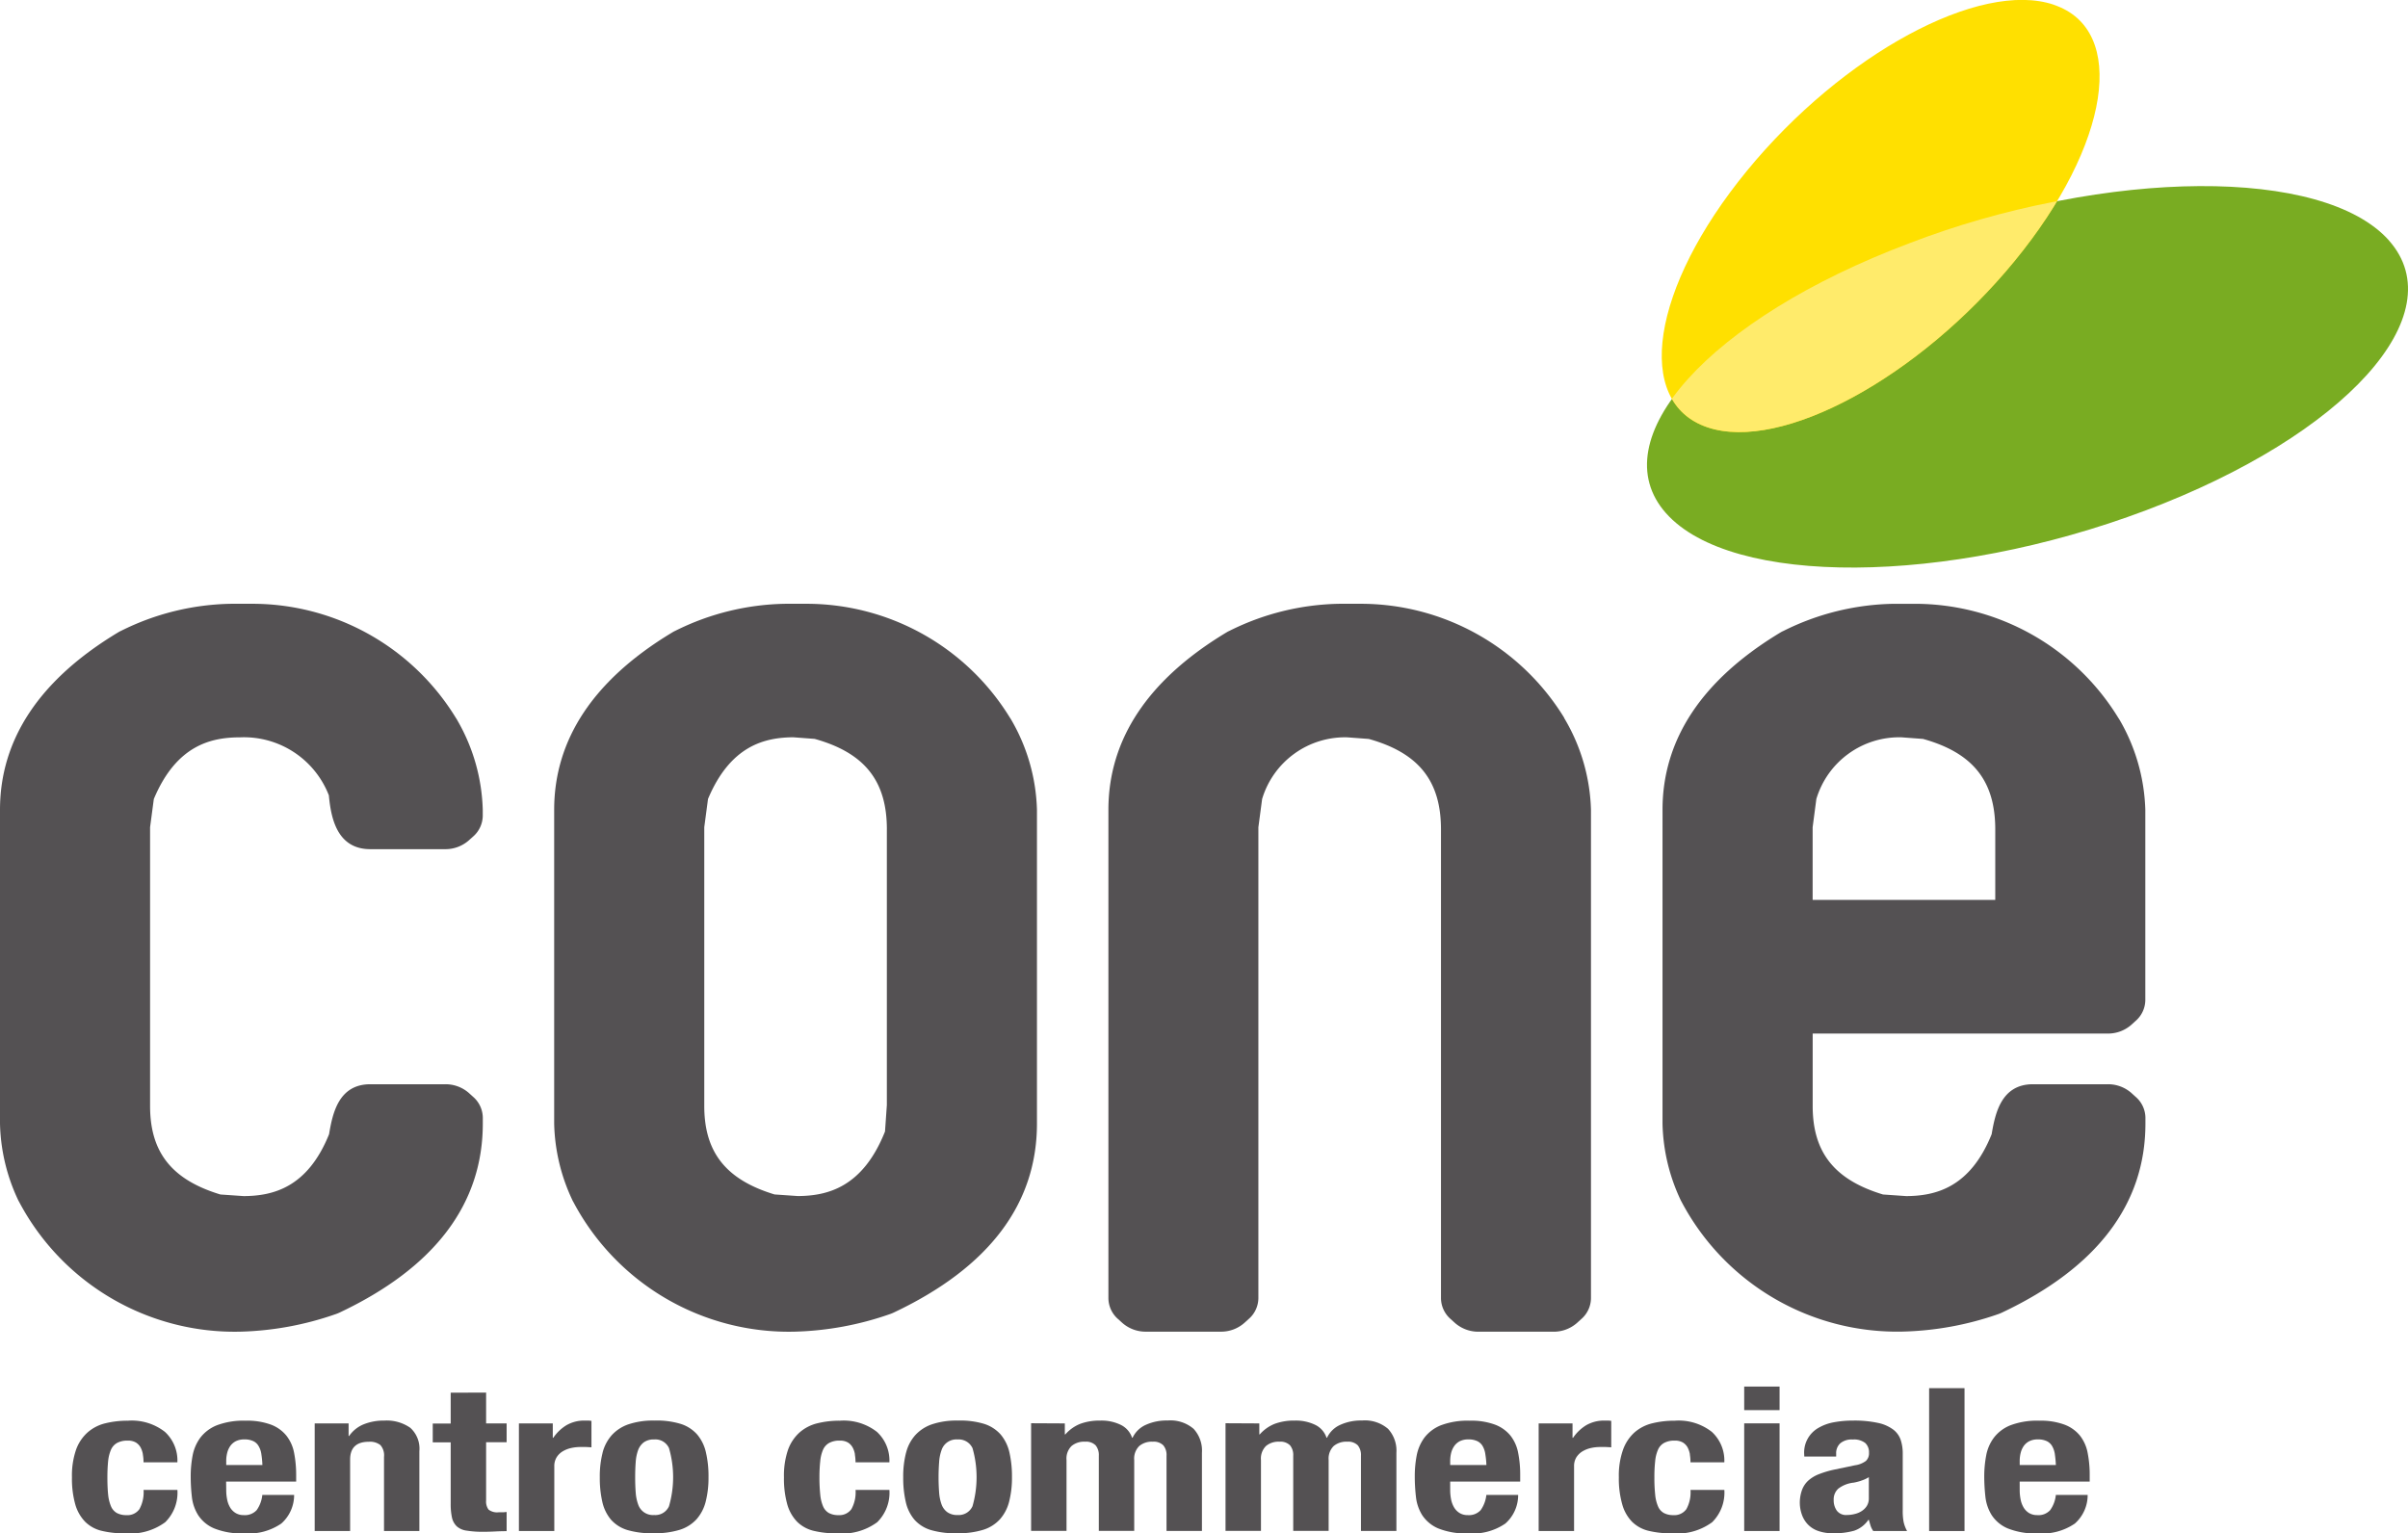
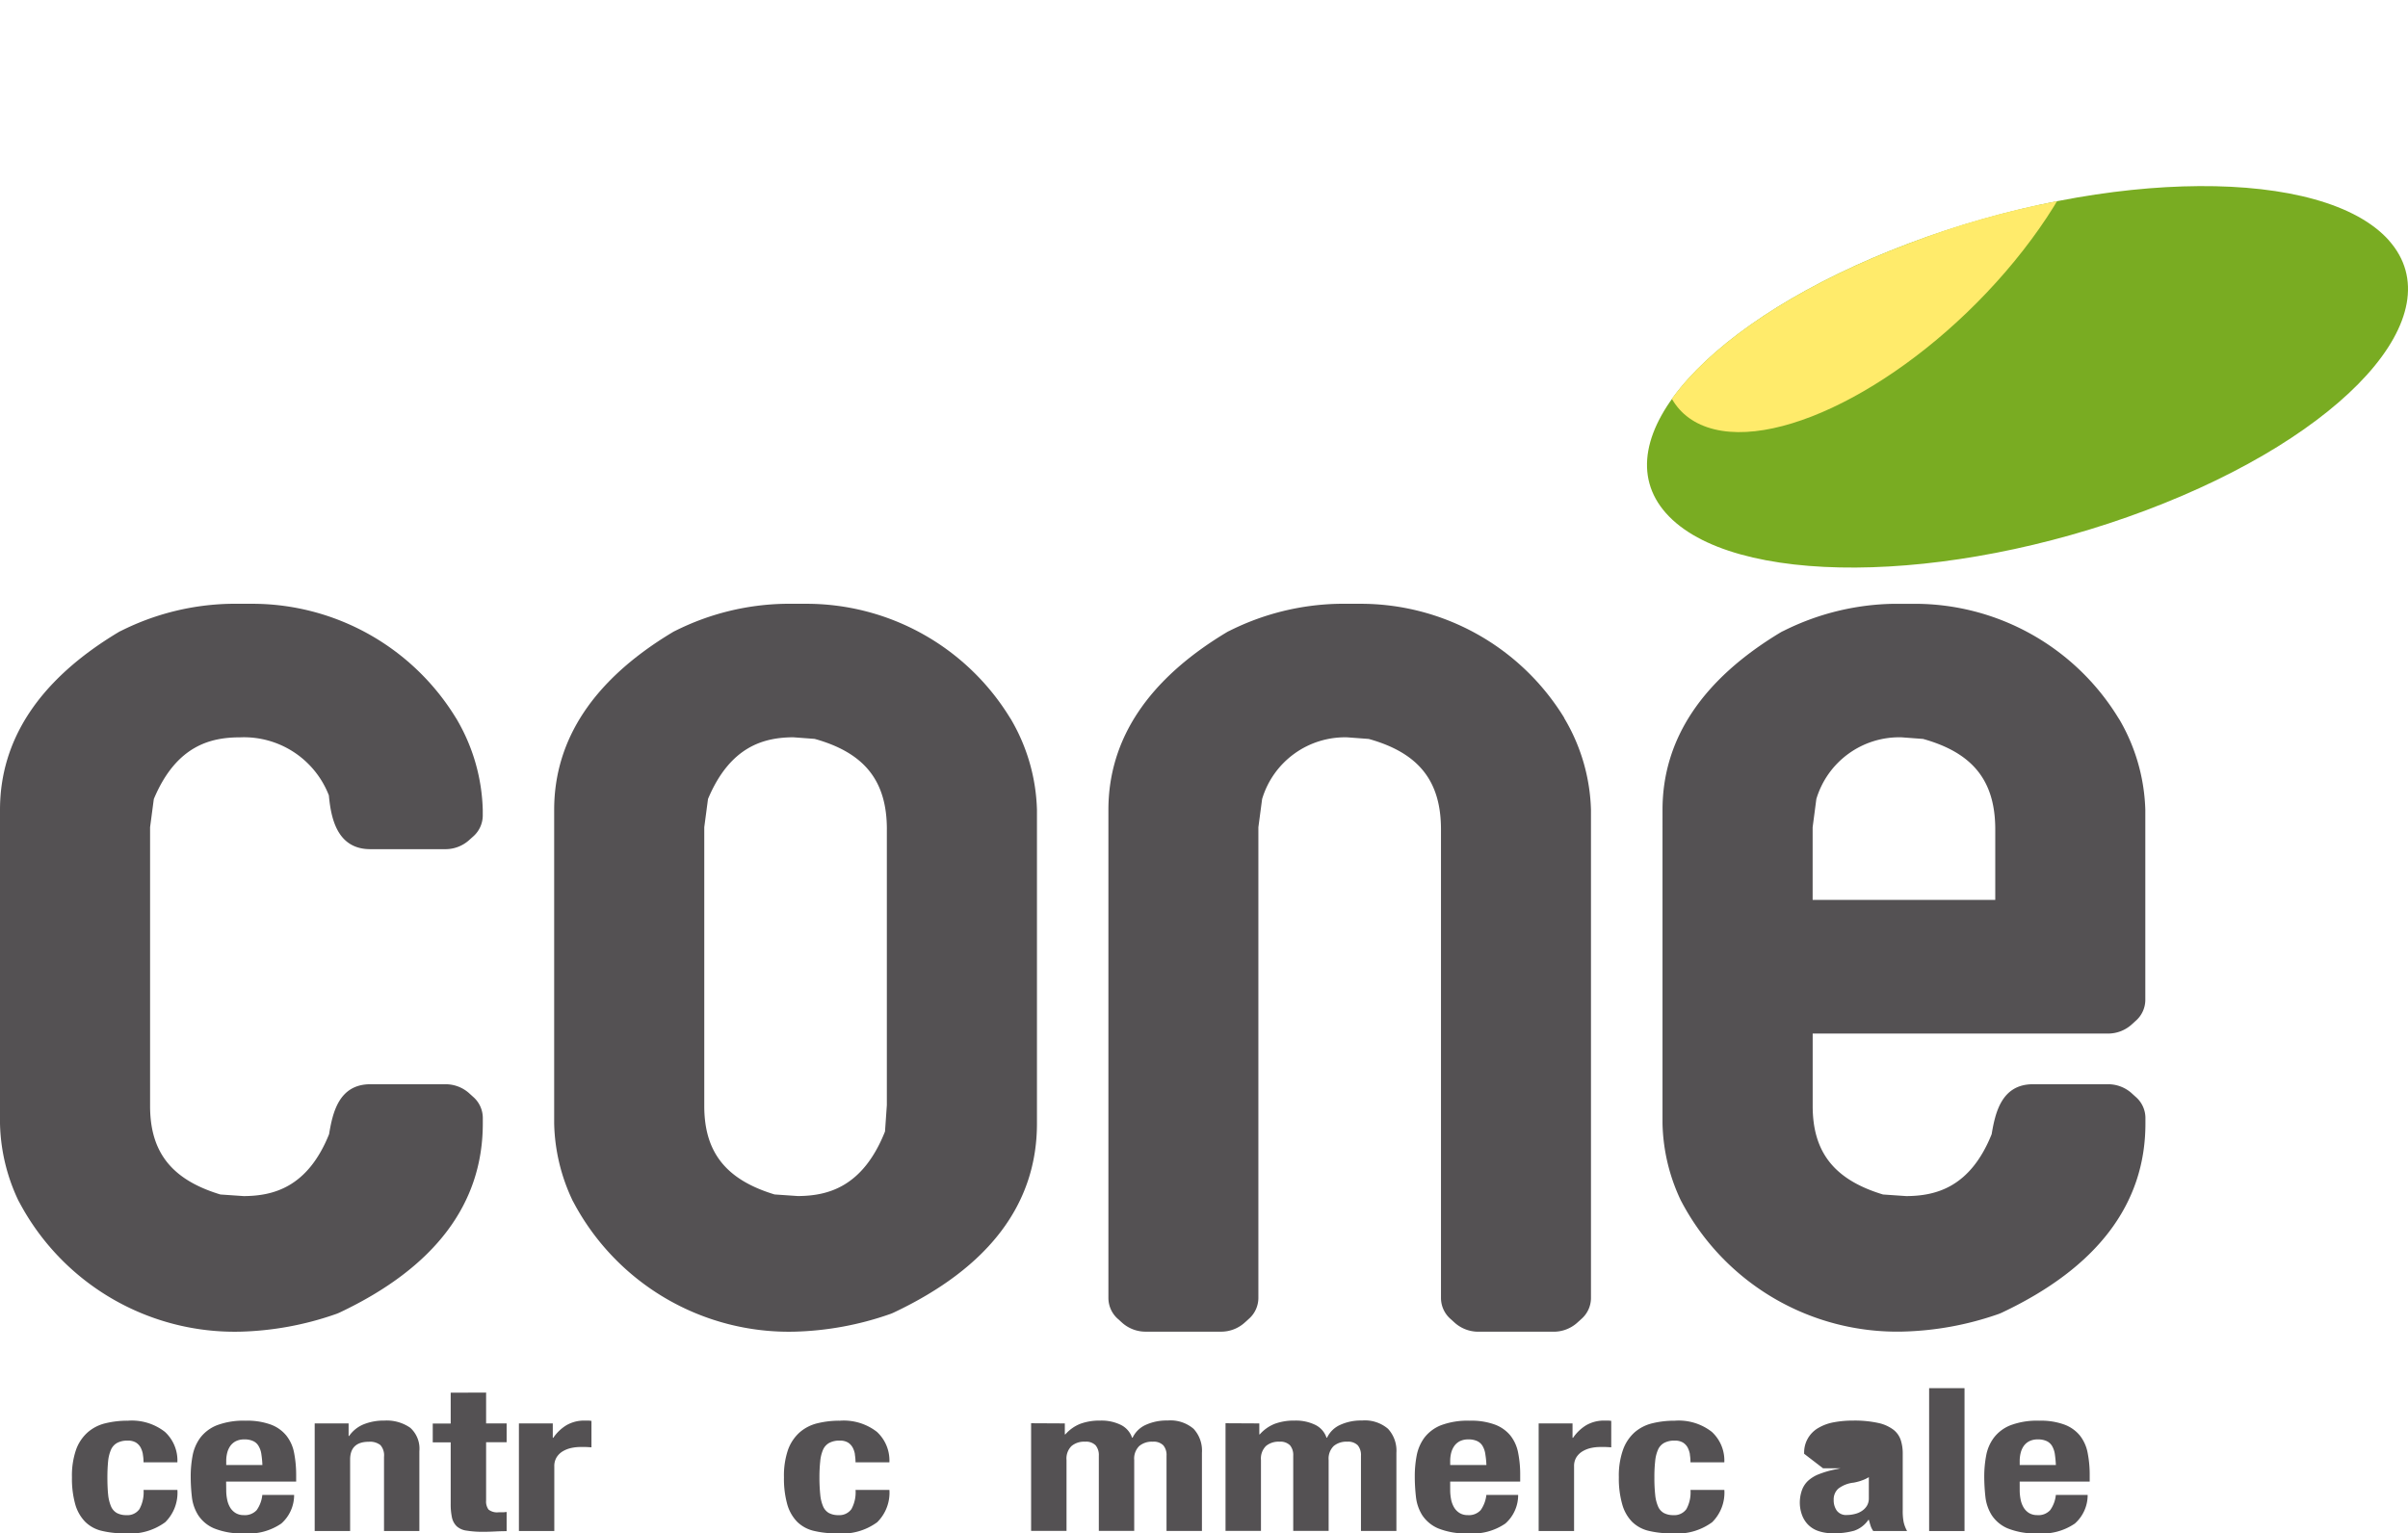
<svg xmlns="http://www.w3.org/2000/svg" width="110.838" height="70.595" viewBox="0 0 110.838 70.595">
  <defs>
    <style>.a{fill:none;}.b{fill:#79ac22;}.c{fill:#ffe000;}.d{clip-path:url(#a);}.e{fill:#ffeb6b;}.f{fill:#545153;}</style>
    <clipPath id="a">
      <path class="a" d="M1206.955,1086.247c-9.187,3.466-14.2,9.026-11.181,12.422s12.9,3.334,22.093-.134,14.2-9.025,11.185-12.42c-1.487-1.673-4.645-2.507-8.567-2.507a39.655,39.655,0,0,0-13.53,2.639" transform="translate(-1194.897 -1083.608)" />
    </clipPath>
  </defs>
  <path class="b" d="M1229.052,1086.115c3.012,3.4-2,8.957-11.185,12.42s-19.082,3.523-22.093.134,1.994-8.956,11.181-12.422,19.082-3.526,22.1-.132" transform="translate(-1119.089 -1075.04)" />
-   <path class="c" d="M1219.728,998.617c3.4,1.147,2.589,6.432-1.816,11.8s-10.733,8.8-14.134,7.65-2.588-6.432,1.818-11.807,10.731-8.8,14.132-7.647" transform="translate(-1125.188 -998.394)" />
  <g transform="translate(75.808 8.568)">
    <g class="d">
      <path class="e" d="M1219.728,998.617c3.4,1.147,2.589,6.432-1.816,11.8s-10.733,8.8-14.134,7.65-2.588-6.432,1.818-11.807,10.731-8.8,14.132-7.647" transform="translate(-1200.995 -1006.962)" />
    </g>
  </g>
  <path class="f" d="M461.949,1280.128a10.988,10.988,0,0,0-9.417-5.258h-.914a11.725,11.725,0,0,0-5.085,1.247,1.012,1.012,0,0,0-.129.068c-3.609,2.17-5.441,4.919-5.441,8.172v14.448a8.674,8.674,0,0,0,.818,3.481,1.335,1.335,0,0,0,.069.133,11.219,11.219,0,0,0,10.175,5.964,14.372,14.372,0,0,0,4.382-.805,1.723,1.723,0,0,0,.189-.076c4.373-2.067,6.59-4.994,6.59-8.7v-.27a1.288,1.288,0,0,0-.444-.96l-.2-.181a1.626,1.626,0,0,0-1.084-.4h-3.448c-1.46,0-1.739,1.336-1.9,2.3-1,2.486-2.614,2.841-3.928,2.85l-1.074-.074c-2.238-.679-3.237-1.94-3.237-4.074V1285.16l.172-1.3c1.052-2.513,2.677-2.841,3.981-2.841a4.192,4.192,0,0,1,4.076,2.671c.092.972.341,2.478,1.907,2.478h3.448a1.627,1.627,0,0,0,1.082-.4l.2-.179a1.29,1.29,0,0,0,.447-.962v-.271a8.683,8.683,0,0,0-1.165-4.112.943.943,0,0,0-.071-.117" transform="translate(-440.963 -1247.071)" />
  <path class="f" d="M715.63,1280.128a10.986,10.986,0,0,0-9.418-5.258H705.3a11.722,11.722,0,0,0-5.086,1.247.974.974,0,0,0-.127.068c-3.612,2.171-5.443,4.92-5.443,8.172v14.448a8.66,8.66,0,0,0,.819,3.481,1,1,0,0,0,.068.133,11.219,11.219,0,0,0,10.175,5.964,14.362,14.362,0,0,0,4.382-.805,1.543,1.543,0,0,0,.187-.076c4.374-2.067,6.591-4.994,6.591-8.7v-14.448a8.7,8.7,0,0,0-1.165-4.112c-.022-.04-.047-.079-.071-.117m-5.673,5.132v12.692l-.085,1.218c-1.031,2.593-2.67,2.963-4.01,2.972l-1.074-.074c-2.236-.679-3.235-1.94-3.235-4.073v-12.835l.172-1.3c1.037-2.473,2.627-2.829,3.919-2.841l.989.074c2.3.641,3.325,1.933,3.325,4.167" transform="translate(-669.136 -1247.071)" />
  <path class="f" d="M969.339,1280.128a10.987,10.987,0,0,0-9.419-5.258h-.912a11.724,11.724,0,0,0-5.085,1.247,1.025,1.025,0,0,0-.129.068c-3.61,2.17-5.44,4.919-5.44,8.172v22.487a1.288,1.288,0,0,0,.444.958l.2.181a1.625,1.625,0,0,0,1.083.4h3.448a1.62,1.62,0,0,0,1.079-.4l.2-.181a1.285,1.285,0,0,0,.449-.96V1285.16l.172-1.3a3.982,3.982,0,0,1,3.92-2.841l.988.074c2.3.643,3.325,1.932,3.325,4.167v21.584a1.285,1.285,0,0,0,.447.96l.2.181a1.63,1.63,0,0,0,1.081.4h3.449a1.622,1.622,0,0,0,1.079-.4l.2-.181a1.285,1.285,0,0,0,.448-.96v-22.487a8.7,8.7,0,0,0-1.166-4.112c-.022-.039-.046-.079-.07-.117" transform="translate(-897.335 -1247.071)" />
  <path class="f" d="M1222.536,1294.656a1.628,1.628,0,0,0,1.084-.4l.2-.182a1.283,1.283,0,0,0,.447-.959v-8.759a8.741,8.741,0,0,0-1.165-4.112c-.023-.039-.048-.08-.074-.117a10.985,10.985,0,0,0-9.418-5.258h-.913a11.726,11.726,0,0,0-5.085,1.248,1.077,1.077,0,0,0-.131.067c-3.609,2.171-5.437,4.92-5.437,8.172V1298.8a8.666,8.666,0,0,0,.815,3.479c.02.046.044.091.068.134a11.221,11.221,0,0,0,10.177,5.964,14.359,14.359,0,0,0,4.382-.8,1.766,1.766,0,0,0,.186-.076c4.376-2.068,6.6-4.994,6.6-8.7v-.27a1.287,1.287,0,0,0-.449-.961l-.2-.181a1.623,1.623,0,0,0-1.081-.4h-3.448c-1.455,0-1.737,1.335-1.9,2.3-1,2.487-2.613,2.841-3.928,2.85l-1.073-.074c-2.237-.677-3.237-1.94-3.237-4.074v-3.336Zm-13.582-6.153v-3.346l.171-1.3a3.983,3.983,0,0,1,3.921-2.841l.989.074c2.3.641,3.325,1.933,3.325,4.167v3.245Z" transform="translate(-1125.52 -1247.069)" />
  <path class="f" d="M477.2,1650.439a1.034,1.034,0,0,0-.106-.319.619.619,0,0,0-.218-.229.716.716,0,0,0-.378-.087.986.986,0,0,0-.485.106.664.664,0,0,0-.283.314,1.787,1.787,0,0,0-.131.525c-.021.212-.034.461-.034.751,0,.307.012.571.034.787a1.875,1.875,0,0,0,.131.54.644.644,0,0,0,.267.308.9.9,0,0,0,.443.1.674.674,0,0,0,.6-.277,1.608,1.608,0,0,0,.19-.885h1.558a1.908,1.908,0,0,1-.561,1.488,2.724,2.724,0,0,1-1.86.512,4.367,4.367,0,0,1-1.068-.116,1.613,1.613,0,0,1-.756-.415,1.9,1.9,0,0,1-.456-.8,4.365,4.365,0,0,1-.153-1.25,3.646,3.646,0,0,1,.188-1.266,1.947,1.947,0,0,1,.533-.8,1.917,1.917,0,0,1,.814-.419,4.263,4.263,0,0,1,1.04-.12,2.474,2.474,0,0,1,1.706.516,1.792,1.792,0,0,1,.572,1.4h-1.558a2.093,2.093,0,0,0-.031-.36" transform="translate(-470.622 -1583.476)" />
  <path class="f" d="M529.947,1652.078a2.119,2.119,0,0,0,.041.43,1.152,1.152,0,0,0,.135.369.748.748,0,0,0,.25.257.7.7,0,0,0,.376.1.738.738,0,0,0,.6-.23,1.461,1.461,0,0,0,.259-.7h1.464a1.745,1.745,0,0,1-.591,1.319,2.661,2.661,0,0,1-1.711.452,3.367,3.367,0,0,1-1.383-.231,1.634,1.634,0,0,1-.731-.608,1.981,1.981,0,0,1-.291-.849,8.37,8.37,0,0,1-.053-.94,5.127,5.127,0,0,1,.088-.957,2.019,2.019,0,0,1,.354-.82,1.791,1.791,0,0,1,.762-.572,3.463,3.463,0,0,1,1.324-.211,3.154,3.154,0,0,1,1.162.18,1.669,1.669,0,0,1,.713.507,1.823,1.823,0,0,1,.356.792,5.3,5.3,0,0,1,.095,1.038v.285h-3.224Zm1.617-1.653a.985.985,0,0,0-.126-.368.549.549,0,0,0-.246-.229.914.914,0,0,0-.408-.079.847.847,0,0,0-.407.088.719.719,0,0,0-.254.23.965.965,0,0,0-.135.317,1.481,1.481,0,0,0-.041.351v.194h1.665a4.242,4.242,0,0,0-.048-.5" transform="translate(-519.534 -1583.476)" />
  <path class="f" d="M586.582,1649.012v.579h.023a1.514,1.514,0,0,1,.672-.538,2.454,2.454,0,0,1,.944-.171,1.892,1.892,0,0,1,1.2.332,1.293,1.293,0,0,1,.418,1.078v3.675h-1.627v-3.417a.715.715,0,0,0-.166-.54.774.774,0,0,0-.532-.153c-.575,0-.862.275-.862.821v3.289h-1.631v-4.955Z" transform="translate(-570.536 -1583.476)" />
  <path class="f" d="M641.518,1636.046v1.421h.945v.865h-.945v2.682a.629.629,0,0,0,.112.419.641.641,0,0,0,.468.124c.061,0,.125,0,.188,0s.122-.008.177-.014v.884c-.182,0-.356.005-.527.014s-.349.015-.536.015a4.558,4.558,0,0,1-.773-.053.843.843,0,0,1-.461-.2.8.8,0,0,1-.219-.4,2.892,2.892,0,0,1-.059-.626v-2.839h-.826v-.865h.826v-1.421Z" transform="translate(-619.143 -1571.93)" />
  <path class="f" d="M680.069,1649.012v.662h.024a1.971,1.971,0,0,1,.6-.576,1.622,1.622,0,0,1,.862-.216c.045,0,.1,0,.147,0s.1.008.147.013v1.217c-.086-.005-.171-.01-.254-.014s-.167,0-.253,0a2,2,0,0,0-.424.046,1.314,1.314,0,0,0-.389.152.843.843,0,0,0-.284.278.772.772,0,0,0-.106.418v2.975H678.51v-4.955Z" transform="translate(-654.625 -1583.476)" />
-   <path class="f" d="M715.645,1650.361a1.939,1.939,0,0,1,.425-.813,1.85,1.85,0,0,1,.773-.5,3.53,3.53,0,0,1,1.176-.171,3.775,3.775,0,0,1,1.215.151,1.688,1.688,0,0,1,.769.494,1.931,1.931,0,0,1,.4.82,4.815,4.815,0,0,1,.119,1.142,4.451,4.451,0,0,1-.129,1.124,1.953,1.953,0,0,1-.424.815,1.762,1.762,0,0,1-.776.485,3.845,3.845,0,0,1-1.174.157,3.994,3.994,0,0,1-1.216-.144,1.64,1.64,0,0,1-.768-.479,1.925,1.925,0,0,1-.4-.819,4.932,4.932,0,0,1-.117-1.139,4.386,4.386,0,0,1,.129-1.125m1.524,1.826a1.985,1.985,0,0,0,.112.552.717.717,0,0,0,.738.489.688.688,0,0,0,.683-.406,4.811,4.811,0,0,0,0-2.673.687.687,0,0,0-.683-.4.782.782,0,0,0-.472.128.8.8,0,0,0-.266.36,1.973,1.973,0,0,0-.112.553c-.017.215-.025.449-.025.7s.008.486.025.7" transform="translate(-687.91 -1583.472)" />
  <path class="f" d="M803.1,1650.439a.987.987,0,0,0-.106-.319.621.621,0,0,0-.217-.229.711.711,0,0,0-.378-.087.978.978,0,0,0-.483.106.662.662,0,0,0-.284.314,1.732,1.732,0,0,0-.129.525,6.885,6.885,0,0,0-.037.751,7.429,7.429,0,0,0,.037.787,1.817,1.817,0,0,0,.129.54.644.644,0,0,0,.265.308.9.9,0,0,0,.441.1.682.682,0,0,0,.6-.277,1.6,1.6,0,0,0,.19-.885h1.559a1.913,1.913,0,0,1-.562,1.488,2.724,2.724,0,0,1-1.859.512,4.36,4.36,0,0,1-1.068-.116,1.622,1.622,0,0,1-.757-.415,1.889,1.889,0,0,1-.455-.8,4.379,4.379,0,0,1-.153-1.25,3.664,3.664,0,0,1,.187-1.266,1.963,1.963,0,0,1,.534-.8,1.927,1.927,0,0,1,.813-.419,4.251,4.251,0,0,1,1.038-.12,2.484,2.484,0,0,1,1.709.516,1.794,1.794,0,0,1,.572,1.4h-1.559a2.048,2.048,0,0,0-.031-.36" transform="translate(-763.748 -1583.476)" />
-   <path class="f" d="M854.573,1650.361a1.912,1.912,0,0,1,.425-.813,1.843,1.843,0,0,1,.773-.5,3.513,3.513,0,0,1,1.175-.171,3.793,3.793,0,0,1,1.217.151,1.7,1.7,0,0,1,.767.494,1.952,1.952,0,0,1,.4.82,4.929,4.929,0,0,1,.118,1.142,4.419,4.419,0,0,1-.13,1.124,1.943,1.943,0,0,1-.425.815,1.747,1.747,0,0,1-.774.485,3.849,3.849,0,0,1-1.175.157,3.986,3.986,0,0,1-1.216-.144,1.639,1.639,0,0,1-.768-.479,1.9,1.9,0,0,1-.4-.819,4.876,4.876,0,0,1-.118-1.139,4.355,4.355,0,0,1,.13-1.125m1.523,1.826a2.024,2.024,0,0,0,.112.552.767.767,0,0,0,.267.359.78.78,0,0,0,.471.13.7.7,0,0,0,.687-.406,4.87,4.87,0,0,0,0-2.673.7.7,0,0,0-.687-.4.717.717,0,0,0-.738.488,2.012,2.012,0,0,0-.112.553c-.016.215-.026.449-.026.7s.01.486.026.7" transform="translate(-812.868 -1583.472)" />
  <path class="f" d="M914.487,1649.012v.505h.024a1.805,1.805,0,0,1,.691-.488,2.568,2.568,0,0,1,.917-.147,2.02,2.02,0,0,1,.95.2,1.02,1.02,0,0,1,.514.589h.023a1.222,1.222,0,0,1,.609-.593,2.3,2.3,0,0,1,1-.2,1.638,1.638,0,0,1,1.2.384,1.478,1.478,0,0,1,.383,1.1v3.6h-1.63V1650.5a.689.689,0,0,0-.148-.479.625.625,0,0,0-.49-.167.894.894,0,0,0-.618.2.809.809,0,0,0-.231.645v3.26h-1.629V1650.5a.7.7,0,0,0-.148-.479.623.623,0,0,0-.491-.167.892.892,0,0,0-.618.2.805.805,0,0,0-.23.645v3.26h-1.63v-4.955Z" transform="translate(-865.474 -1583.476)" />
  <path class="f" d="M1003.514,1649.012v.505h.022a1.8,1.8,0,0,1,.692-.488,2.552,2.552,0,0,1,.914-.147,2.028,2.028,0,0,1,.953.2,1.012,1.012,0,0,1,.513.589h.023a1.221,1.221,0,0,1,.609-.593,2.3,2.3,0,0,1,1-.2,1.637,1.637,0,0,1,1.2.384,1.482,1.482,0,0,1,.384,1.1v3.6h-1.631V1650.5a.7.7,0,0,0-.146-.479.625.625,0,0,0-.49-.167.9.9,0,0,0-.62.2.814.814,0,0,0-.232.645v3.26h-1.63V1650.5a.7.7,0,0,0-.147-.479.627.627,0,0,0-.491-.167.892.892,0,0,0-.618.2.811.811,0,0,0-.229.645v3.26h-1.631v-4.955Z" transform="translate(-945.549 -1583.476)" />
  <path class="f" d="M1090.249,1652.078a2.21,2.21,0,0,0,.041.43,1.173,1.173,0,0,0,.137.369.75.75,0,0,0,.249.257.7.7,0,0,0,.377.1.734.734,0,0,0,.6-.23,1.482,1.482,0,0,0,.261-.7h1.463a1.746,1.746,0,0,1-.59,1.319,2.663,2.663,0,0,1-1.712.452,3.365,3.365,0,0,1-1.382-.231,1.663,1.663,0,0,1-.732-.608,1.992,1.992,0,0,1-.289-.849,8.3,8.3,0,0,1-.053-.94,5,5,0,0,1,.088-.957,2.025,2.025,0,0,1,.353-.82,1.8,1.8,0,0,1,.762-.572,3.474,3.474,0,0,1,1.325-.211,3.134,3.134,0,0,1,1.161.18,1.679,1.679,0,0,1,.715.507,1.828,1.828,0,0,1,.354.792,5.15,5.15,0,0,1,.094,1.038v.285h-3.223Zm1.617-1.653a1.023,1.023,0,0,0-.123-.368.566.566,0,0,0-.248-.229.914.914,0,0,0-.407-.079.85.85,0,0,0-.408.088.714.714,0,0,0-.253.23.986.986,0,0,0-.137.317,1.546,1.546,0,0,0-.041.351v.194h1.667a3.946,3.946,0,0,0-.05-.5" transform="translate(-1023.498 -1583.476)" />
  <path class="f" d="M1146.893,1649.012v.662h.025a1.985,1.985,0,0,1,.6-.576,1.633,1.633,0,0,1,.862-.216c.046,0,.1,0,.148,0s.1.008.147.013v1.217l-.252-.014c-.085,0-.169,0-.257,0a2.011,2.011,0,0,0-.424.046,1.313,1.313,0,0,0-.387.152.869.869,0,0,0-.286.278.768.768,0,0,0-.105.418v2.975h-1.63v-4.955Z" transform="translate(-1074.511 -1583.476)" />
  <path class="f" d="M1185.344,1650.439a1.1,1.1,0,0,0-.106-.319.623.623,0,0,0-.219-.229.719.719,0,0,0-.379-.087.976.976,0,0,0-.483.106.65.65,0,0,0-.283.314,1.7,1.7,0,0,0-.13.525,6.664,6.664,0,0,0-.036.751,7.2,7.2,0,0,0,.036.787,1.78,1.78,0,0,0,.13.54.625.625,0,0,0,.266.308.9.9,0,0,0,.441.1.681.681,0,0,0,.6-.277,1.6,1.6,0,0,0,.189-.885h1.558a1.914,1.914,0,0,1-.561,1.488,2.727,2.727,0,0,1-1.86.512,4.364,4.364,0,0,1-1.068-.116,1.624,1.624,0,0,1-.757-.415,1.864,1.864,0,0,1-.453-.8,4.311,4.311,0,0,1-.157-1.25,3.58,3.58,0,0,1,.192-1.266,1.955,1.955,0,0,1,.53-.8,1.93,1.93,0,0,1,.816-.419,4.256,4.256,0,0,1,1.038-.12,2.475,2.475,0,0,1,1.706.516,1.794,1.794,0,0,1,.573,1.4h-1.558a2.141,2.141,0,0,0-.029-.36" transform="translate(-1107.558 -1583.476)" />
-   <path class="f" d="M1241.047,1634.392h-1.628v-1.085h1.628Zm0,5.566h-1.628V1635h1.628Z" transform="translate(-1159.135 -1569.467)" />
-   <path class="f" d="M1265.079,1650.412a1.3,1.3,0,0,1,.657-1.194,2.155,2.155,0,0,1,.708-.258,4.709,4.709,0,0,1,.867-.078,5.1,5.1,0,0,1,1.181.11,1.773,1.773,0,0,1,.7.314,1.007,1.007,0,0,1,.336.483,2.006,2.006,0,0,1,.088.612v2.608a2.689,2.689,0,0,0,.042.544,1.548,1.548,0,0,0,.158.413h-1.557a.909.909,0,0,1-.126-.252c-.027-.088-.052-.176-.076-.261h-.023a1.3,1.3,0,0,1-.656.5,3.332,3.332,0,0,1-.963.116,1.982,1.982,0,0,1-.72-.116,1.188,1.188,0,0,1-.472-.318,1.26,1.26,0,0,1-.26-.456,1.643,1.643,0,0,1-.084-.5,1.739,1.739,0,0,1,.1-.6,1.107,1.107,0,0,1,.288-.433,1.6,1.6,0,0,1,.5-.3,4.536,4.536,0,0,1,.726-.213l.921-.193a1.084,1.084,0,0,0,.506-.2.479.479,0,0,0,.143-.377.583.583,0,0,0-.171-.448.846.846,0,0,0-.585-.161.806.806,0,0,0-.567.175.61.61,0,0,0-.188.47v.138h-1.467Zm2.621,1.24a2.8,2.8,0,0,1-.341.087,1.4,1.4,0,0,0-.709.277.669.669,0,0,0-.212.524.823.823,0,0,0,.143.488.532.532,0,0,0,.471.2,1.4,1.4,0,0,0,.343-.043.994.994,0,0,0,.325-.133.776.776,0,0,0,.242-.238.661.661,0,0,0,.094-.35v-.977a1.6,1.6,0,0,1-.356.162" transform="translate(-1182.035 -1583.476)" />
+   <path class="f" d="M1265.079,1650.412a1.3,1.3,0,0,1,.657-1.194,2.155,2.155,0,0,1,.708-.258,4.709,4.709,0,0,1,.867-.078,5.1,5.1,0,0,1,1.181.11,1.773,1.773,0,0,1,.7.314,1.007,1.007,0,0,1,.336.483,2.006,2.006,0,0,1,.088.612v2.608a2.689,2.689,0,0,0,.042.544,1.548,1.548,0,0,0,.158.413h-1.557a.909.909,0,0,1-.126-.252c-.027-.088-.052-.176-.076-.261h-.023a1.3,1.3,0,0,1-.656.5,3.332,3.332,0,0,1-.963.116,1.982,1.982,0,0,1-.72-.116,1.188,1.188,0,0,1-.472-.318,1.26,1.26,0,0,1-.26-.456,1.643,1.643,0,0,1-.084-.5,1.739,1.739,0,0,1,.1-.6,1.107,1.107,0,0,1,.288-.433,1.6,1.6,0,0,1,.5-.3,4.536,4.536,0,0,1,.726-.213l.921-.193v.138h-1.467Zm2.621,1.24a2.8,2.8,0,0,1-.341.087,1.4,1.4,0,0,0-.709.277.669.669,0,0,0-.212.524.823.823,0,0,0,.143.488.532.532,0,0,0,.471.2,1.4,1.4,0,0,0,.343-.043.994.994,0,0,0,.325-.133.776.776,0,0,0,.242-.238.661.661,0,0,0,.094-.35v-.977a1.6,1.6,0,0,1-.356.162" transform="translate(-1182.035 -1583.476)" />
  <rect class="f" width="1.629" height="6.578" transform="translate(88.796 63.913)" />
  <path class="f" d="M1350.944,1652.078a2.181,2.181,0,0,0,.041.43,1.153,1.153,0,0,0,.135.369.758.758,0,0,0,.248.257.716.716,0,0,0,.379.1.728.728,0,0,0,.6-.23,1.437,1.437,0,0,0,.261-.7h1.464a1.748,1.748,0,0,1-.59,1.319,2.664,2.664,0,0,1-1.712.452,3.369,3.369,0,0,1-1.382-.231,1.645,1.645,0,0,1-.732-.608,2.008,2.008,0,0,1-.291-.849,8.5,8.5,0,0,1-.053-.94,5.173,5.173,0,0,1,.089-.957,1.961,1.961,0,0,1,.354-.82,1.79,1.79,0,0,1,.763-.572,3.445,3.445,0,0,1,1.322-.211,3.136,3.136,0,0,1,1.162.18,1.675,1.675,0,0,1,.715.507,1.835,1.835,0,0,1,.354.792,5.211,5.211,0,0,1,.095,1.038v.285h-3.223Zm1.618-1.653a1.065,1.065,0,0,0-.125-.368.571.571,0,0,0-.248-.229.918.918,0,0,0-.408-.079.843.843,0,0,0-.406.088.705.705,0,0,0-.255.23.966.966,0,0,0-.135.317,1.527,1.527,0,0,0-.041.351v.194h1.665a4.848,4.848,0,0,0-.047-.5" transform="translate(-1257.979 -1583.476)" />
</svg>